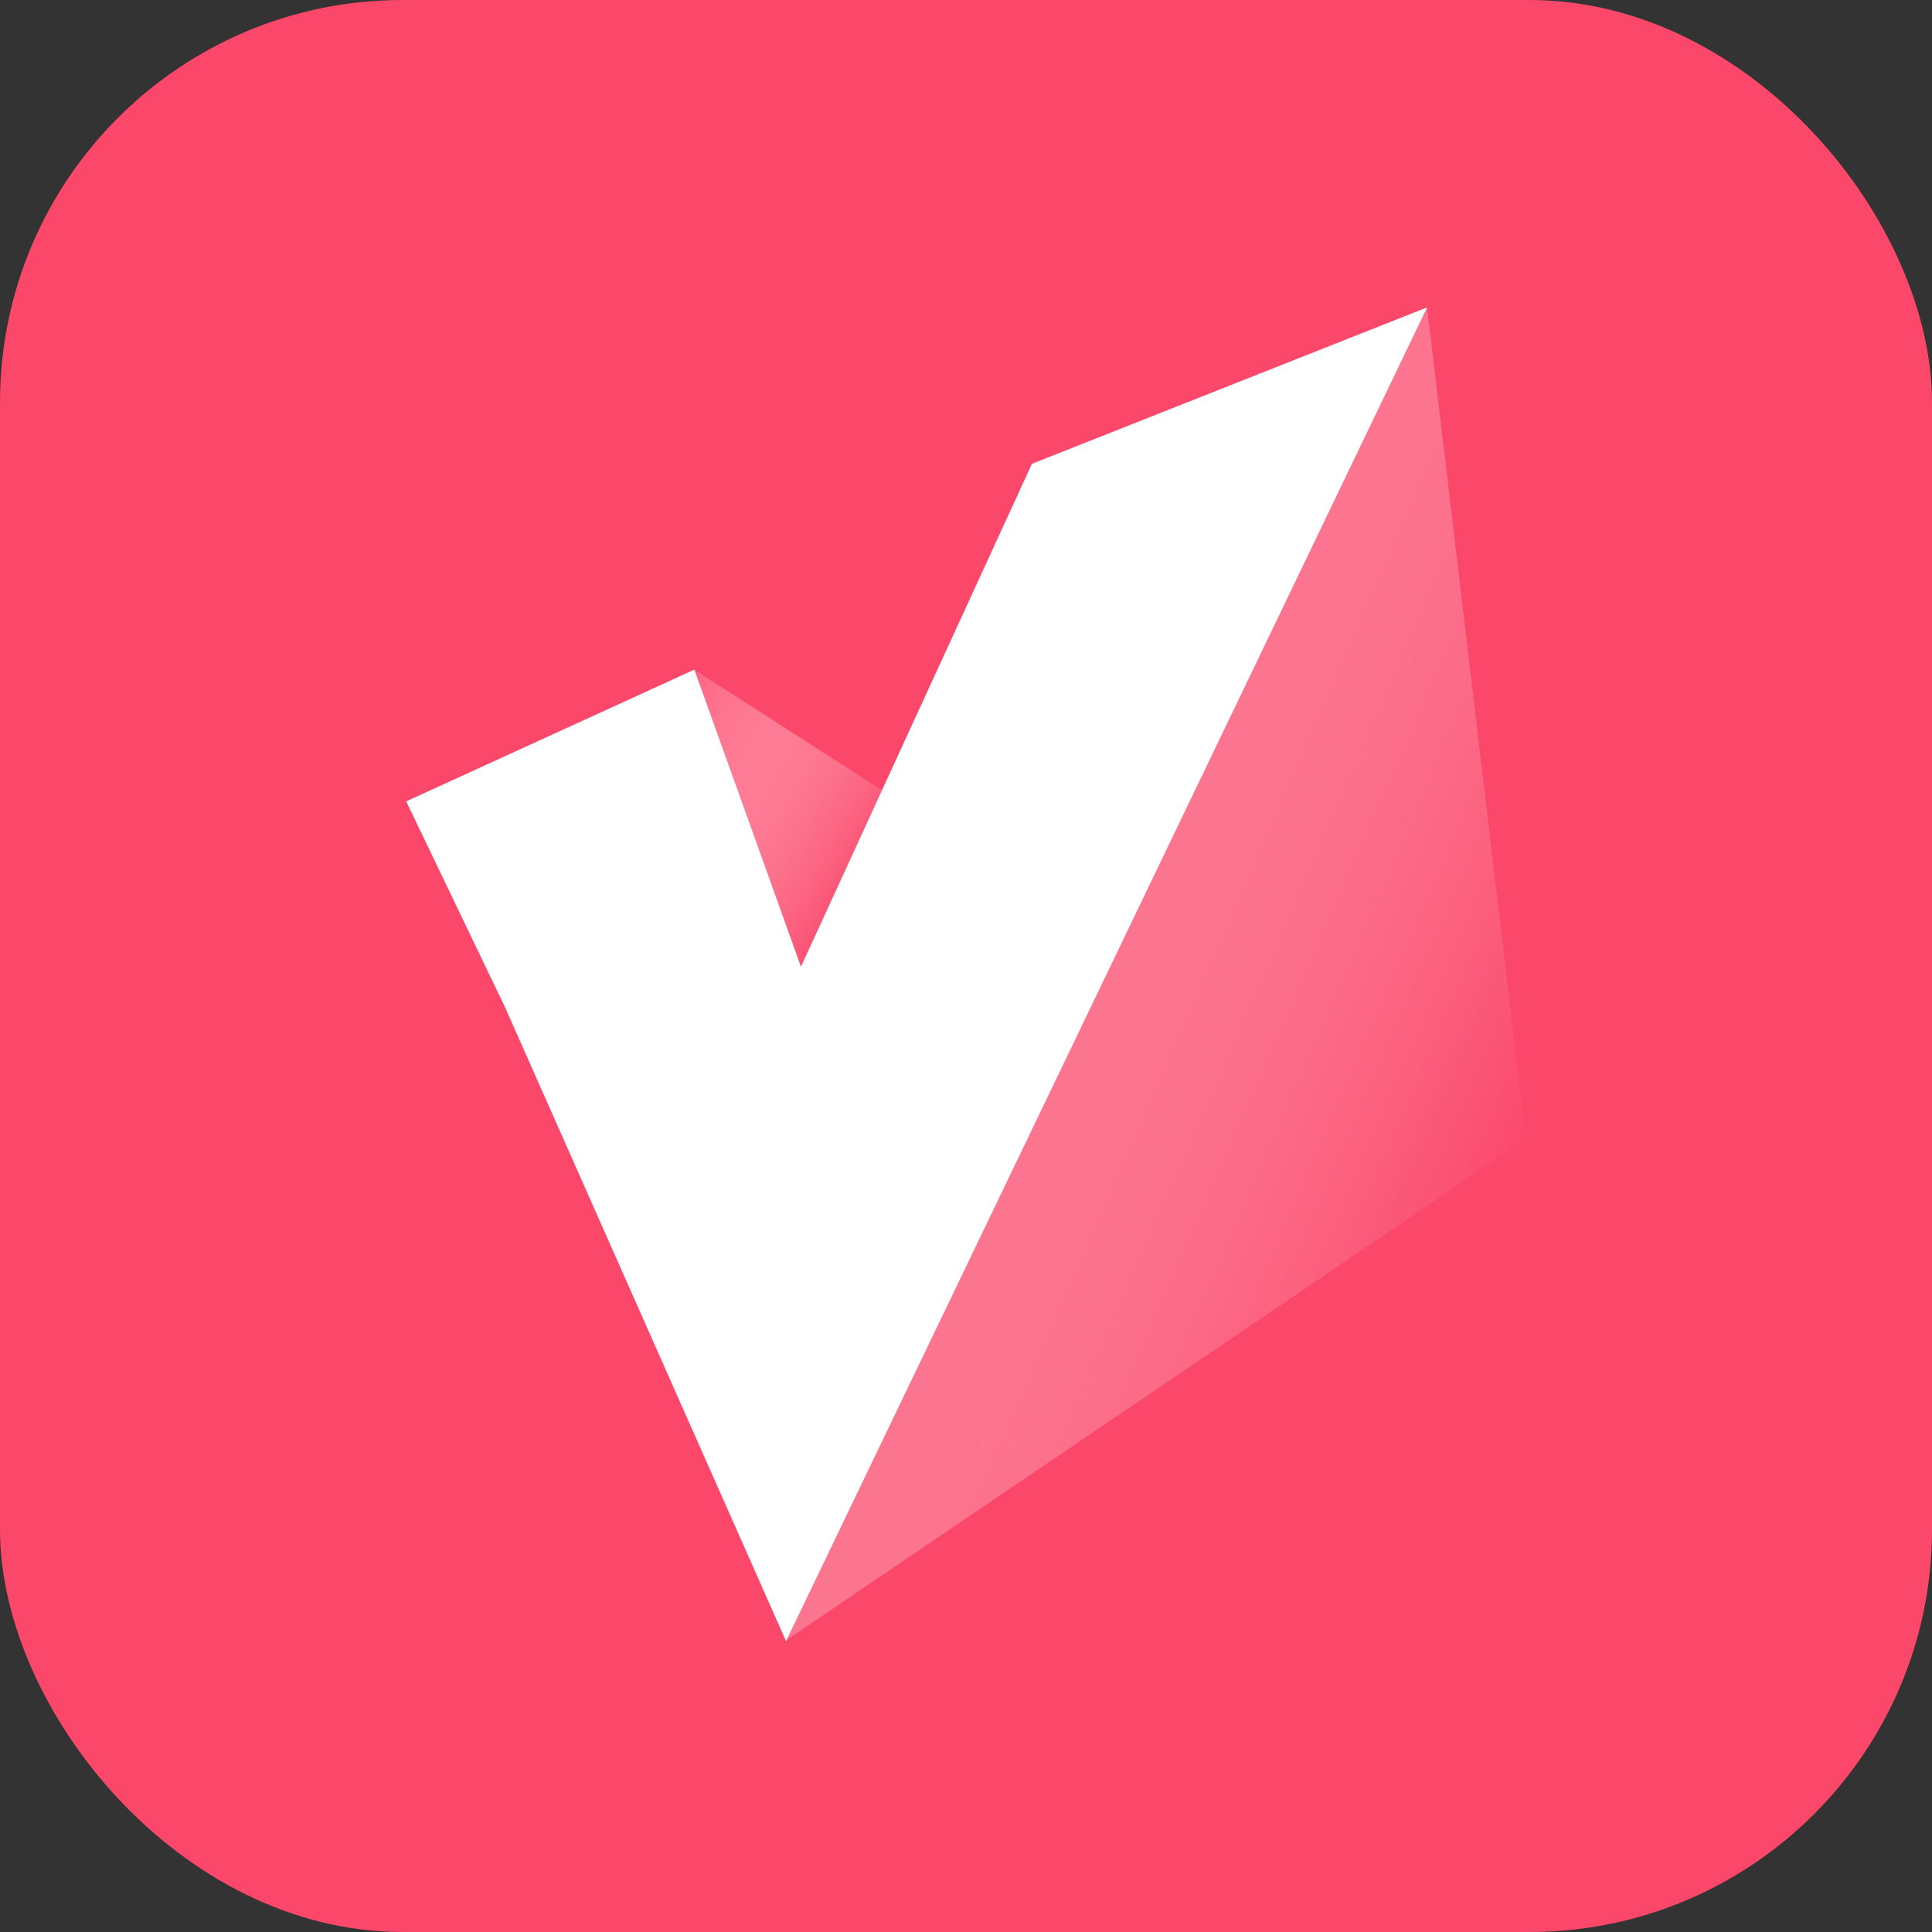
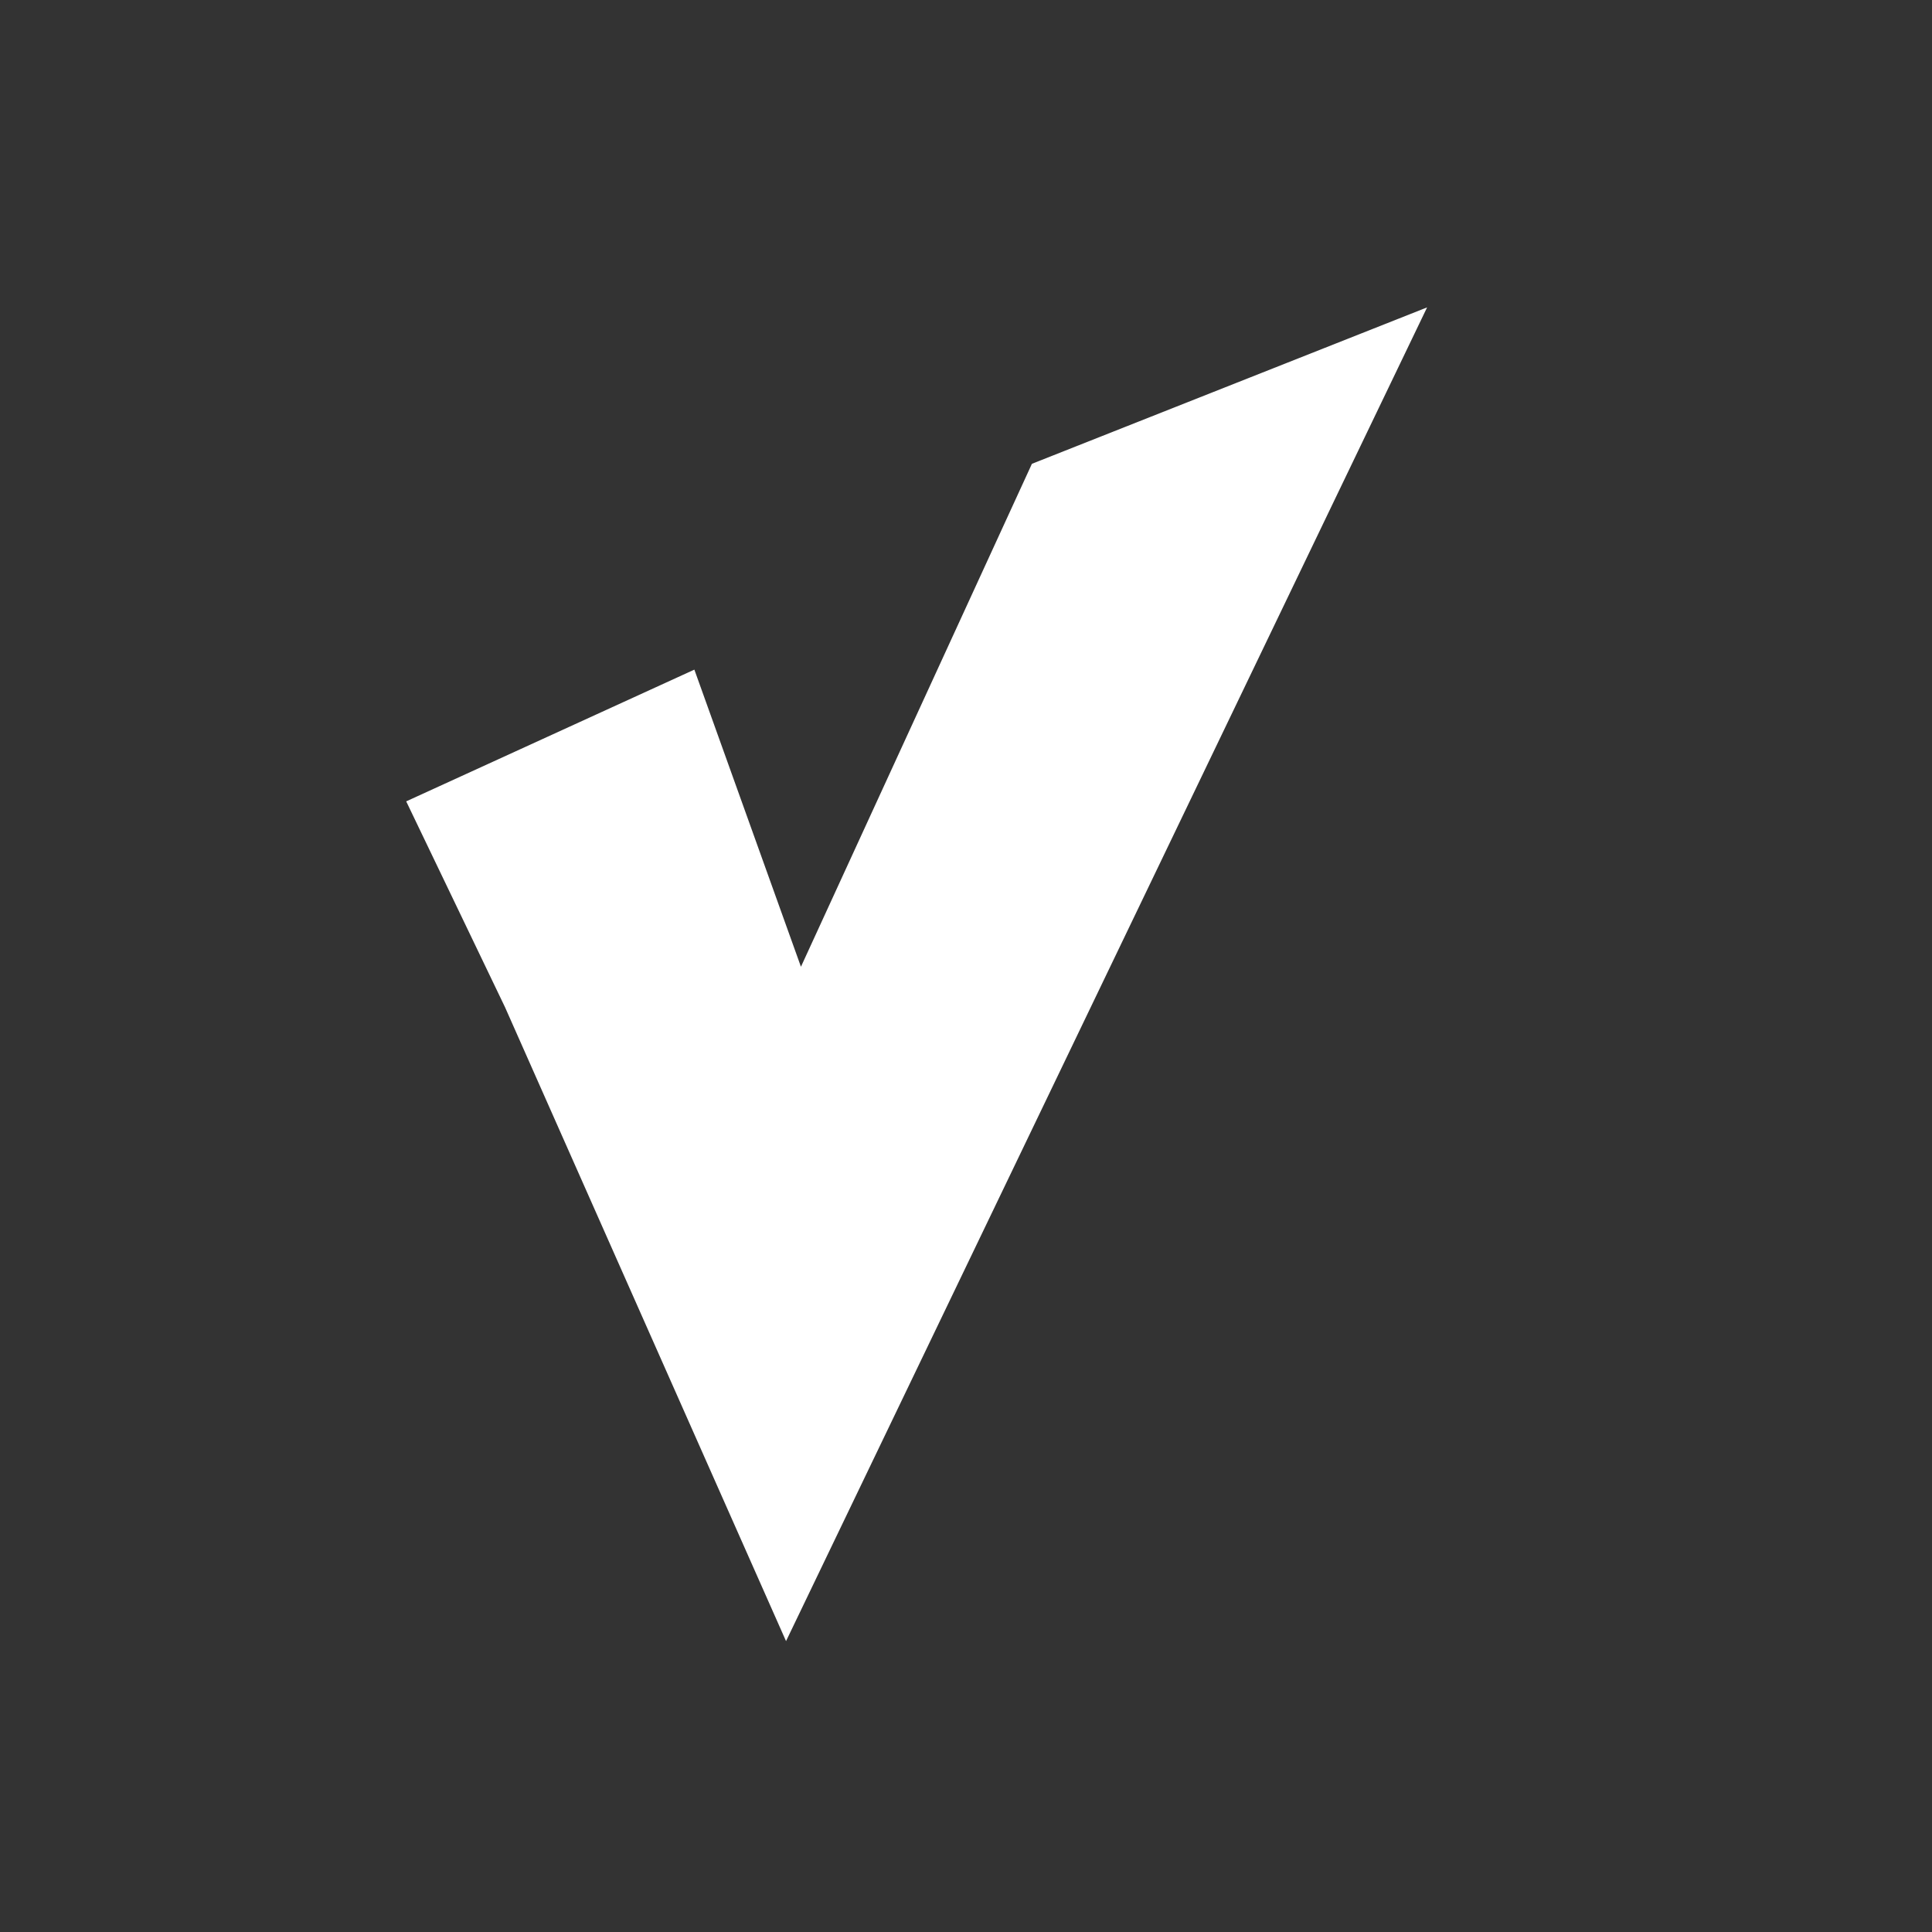
<svg xmlns="http://www.w3.org/2000/svg" width="120" height="120" viewBox="0 0 120 120" fill="none">
  <rect x="0" y="0" width="120" height="120" fill="#333333" stroke="none" />
-   <rect width="120" height="120" rx="25" fill="#FB476A" />
-   <path d="M57.447 50.797L43.129 41.593L40.06 52.331L50.288 65.115L57.447 50.797Z" fill="url(#paint0_linear_2753_14859)" />
-   <path d="M94.777 70.74L88.64 19.092L62.561 55.399L48.754 101.933L94.777 70.74Z" fill="url(#paint1_linear_2753_14859)" />
  <path d="M43.128 41.592L25.23 49.774L31.367 62.558L48.822 101.933L88.64 19.092L64.094 28.808L49.748 60.047L43.128 41.592Z" fill="white" />
  <defs>
    <linearGradient id="paint0_linear_2753_14859" x1="40.572" y1="44.661" x2="55.002" y2="53.002" gradientUnits="userSpaceOnUse">
      <stop stop-color="#FF5E7D" />
      <stop offset="1" stop-color="white" stop-opacity="0" />
    </linearGradient>
    <linearGradient id="paint1_linear_2753_14859" x1="46.197" y1="38.524" x2="99.183" y2="61.678" gradientUnits="userSpaceOnUse">
      <stop stop-color="#FB476A" />
      <stop offset="1" stop-color="white" stop-opacity="0" />
    </linearGradient>
  </defs>
</svg>